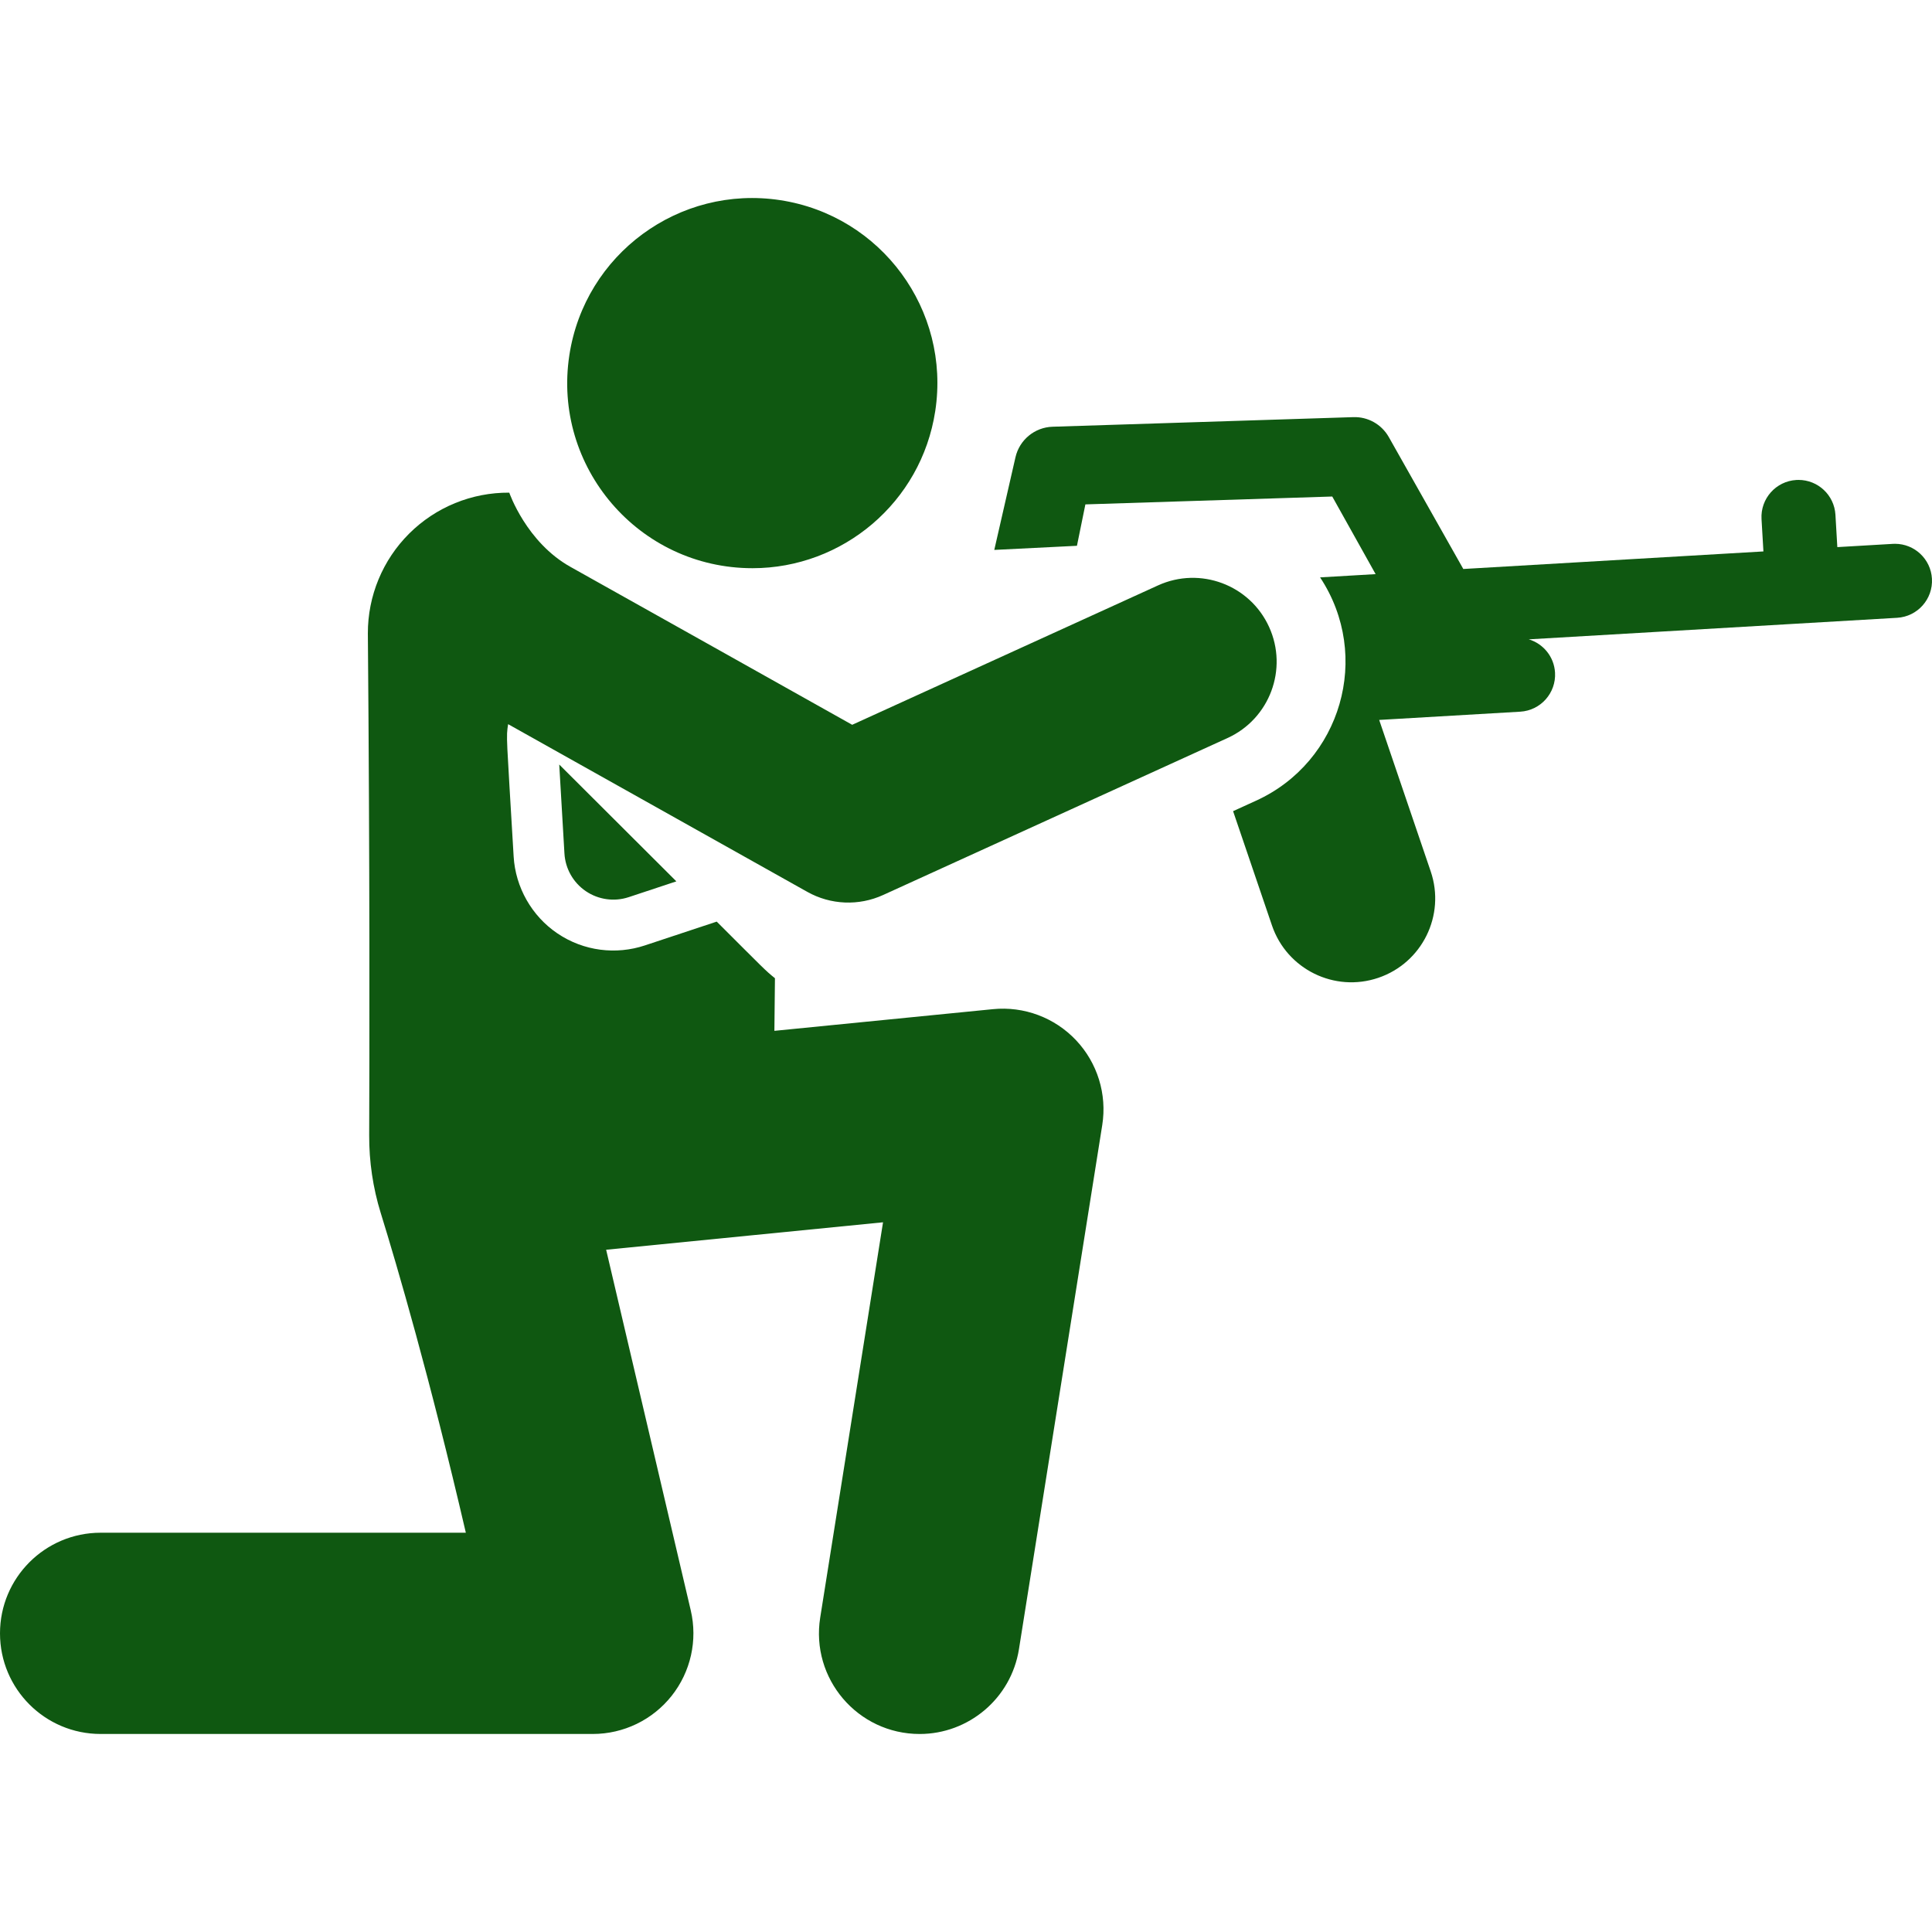
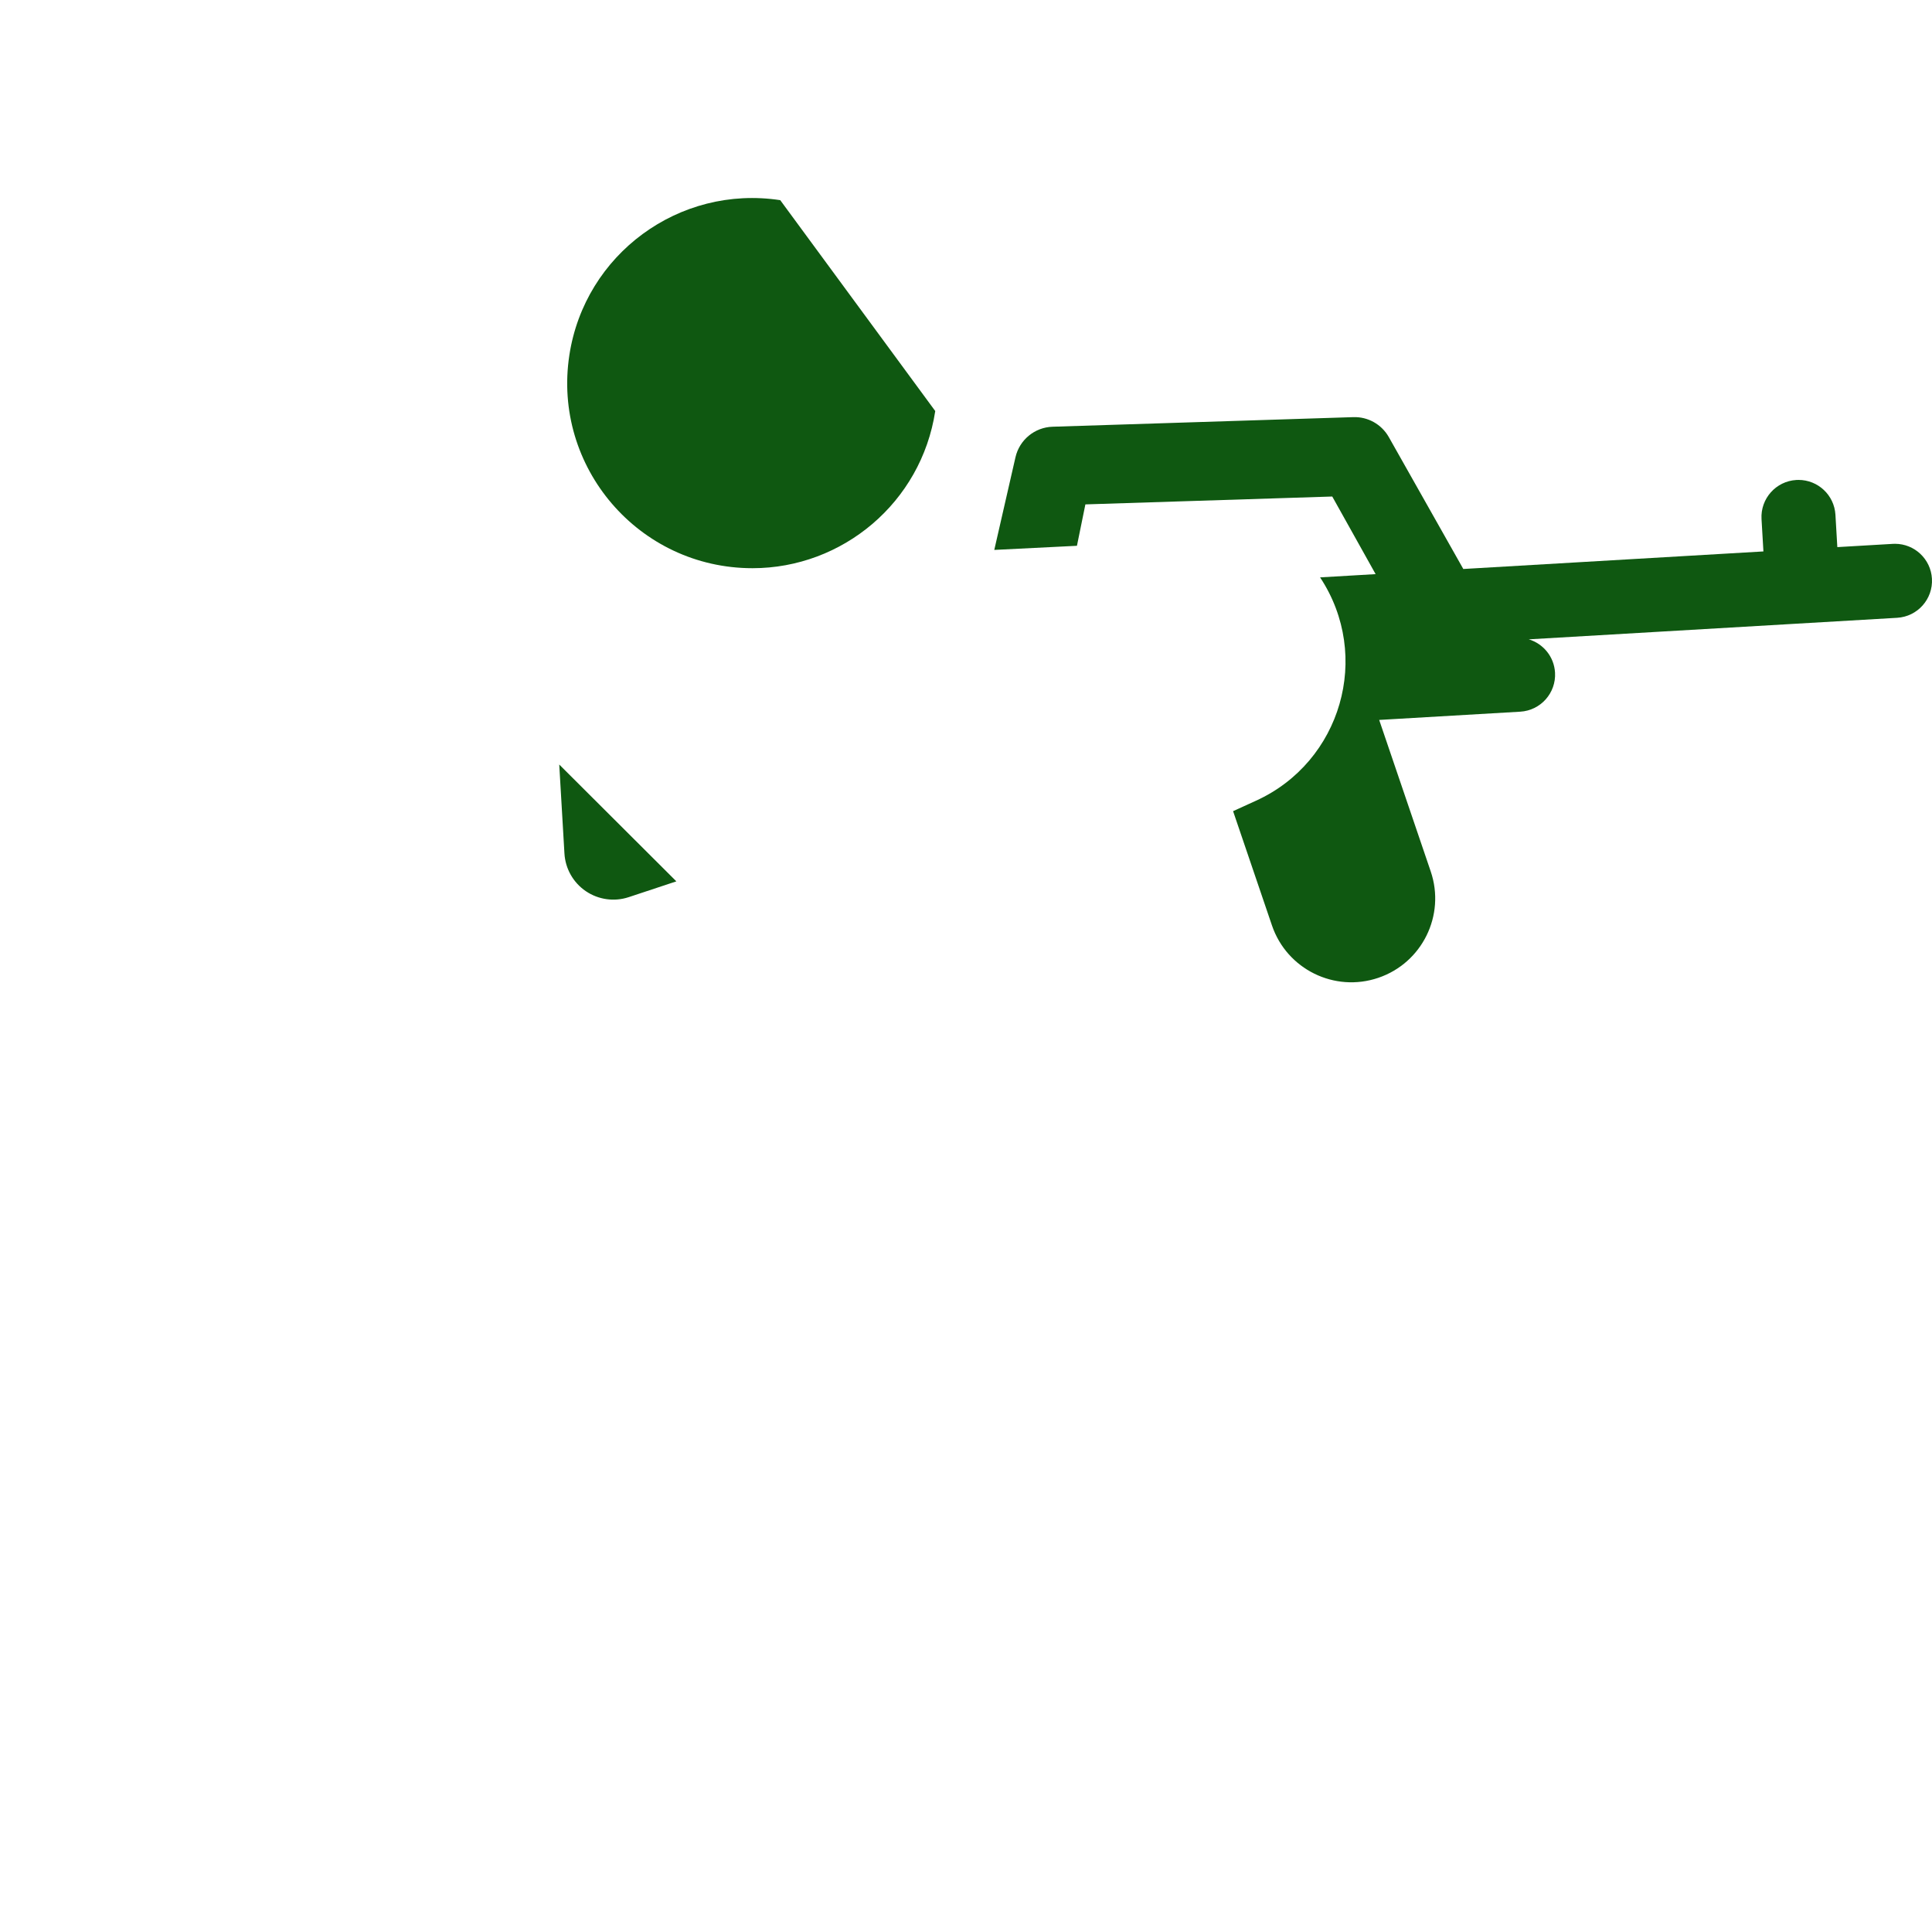
<svg xmlns="http://www.w3.org/2000/svg" fill="#0f5811" height="800px" width="800px" version="1.1" id="Layer_1" viewBox="0 0 512 512" xml:space="preserve">
  <g id="SVGRepo_bgCarrier" stroke-width="0" />
  <g id="SVGRepo_tracerCarrier" stroke-linecap="round" stroke-linejoin="round" />
  <g id="SVGRepo_iconCarrier">
    <g>
      <g>
        <path d="M148.204,202.609l1.379,23.581c0.237,4.028,2.331,7.717,5.669,9.982c3.32,2.252,7.519,2.856,11.369,1.58l12.621-4.183 L148.204,202.609z" />
      </g>
    </g>
    <g>
      <g>
        <path d="M511.983,153.352c-0.304-5.214-4.628-9.238-9.784-9.238c-0.193,0-0.387,0.006-0.582,0.017l-14.706,0.86l-0.501-8.569 c-0.306-5.214-4.628-9.238-9.784-9.238c-0.193,0-0.387,0.006-0.582,0.017c-5.409,0.317-9.536,4.957-9.221,10.366l0.501,8.569 l-79.533,4.652l-19.782-35.024c-1.92-3.335-5.518-5.35-9.365-5.218l-79.706,2.543c-4.735,0.151-8.772,3.476-9.829,8.094 l-5.615,24.55l21.907-1.093l2.237-10.971l65.423-2.087l11.491,20.567l-14.716,0.861c13.8,20.885,5.559,48.911-16.953,59.171 l-6.104,2.782l10.304,30.286c3.954,11.623,16.581,17.832,28.194,13.879c11.618-3.953,17.832-16.575,13.879-28.194 c-11.117-32.675-8.724-25.643-13.659-40.147l37.381-2.186c5.409-0.317,9.536-4.957,9.221-10.366 c-0.247-4.218-3.128-7.647-6.949-8.806l97.611-5.708C508.172,163.402,512.299,158.762,511.983,153.352z" />
      </g>
    </g>
    <g>
      <g>
-         <path d="M206.773,53.045c-26.768-4.088-51.798,14.296-55.888,41.077c-4.526,29.623,18.376,56.458,48.543,56.458 c23.815,0,44.716-17.381,48.423-41.647C251.941,82.157,233.549,57.134,206.773,53.045z" />
+         <path d="M206.773,53.045c-26.768-4.088-51.798,14.296-55.888,41.077c-4.526,29.623,18.376,56.458,48.543,56.458 c23.815,0,44.716-17.381,48.423-41.647z" />
      </g>
    </g>
    <g>
      <g>
-         <path d="M336.32,166.143c-5.09-11.167-18.271-16.092-29.436-11.004l-81.045,36.939c-8.178-4.584-66.046-37.059-74.61-41.822 c-11.75-6.535-16.266-19.697-16.266-19.697c-9.933-0.071-19.482,3.832-26.521,10.839c-7.039,7.008-10.984,16.54-10.957,26.472 c0.528,61.581,0.432,111.869,0.351,133.039c-0.027,6.905,1.002,13.896,3.043,20.491c4.407,14.247,13.026,43.684,22.571,84.787 H26.665C11.938,406.19,0,418.128,0,432.855c0,14.727,11.938,26.665,26.665,26.665h130.432c8.143,0,15.84-3.721,20.898-10.103 c5.058-6.382,6.922-14.726,5.063-22.652l-22.422-95.568l73.378-7.277l-16.648,104.75c-2.567,16.15,9.895,30.854,26.367,30.854 c12.883,0,24.216-9.358,26.302-22.483l22.072-138.882c1.298-8.162-1.263-16.465-6.933-22.479 c-5.67-6.014-13.805-9.059-22.032-8.242l-57.92,5.744l0.148-13.942c-2.717-2.2-2.532-2.137-15.431-15.003l-19.073,6.32 c-7.552,2.502-16.143,1.556-23.185-3.223c-6.761-4.588-11.083-12.198-11.56-20.356c-1.913-32.717-2.021-31.378-1.465-35.068 c14.386,8.063-4.26-2.388,79.287,44.443c6.176,3.464,13.635,3.775,20.079,0.838l91.297-41.612 C336.484,190.488,341.41,177.31,336.32,166.143z" />
-       </g>
+         </g>
    </g>
  </g>
</svg>